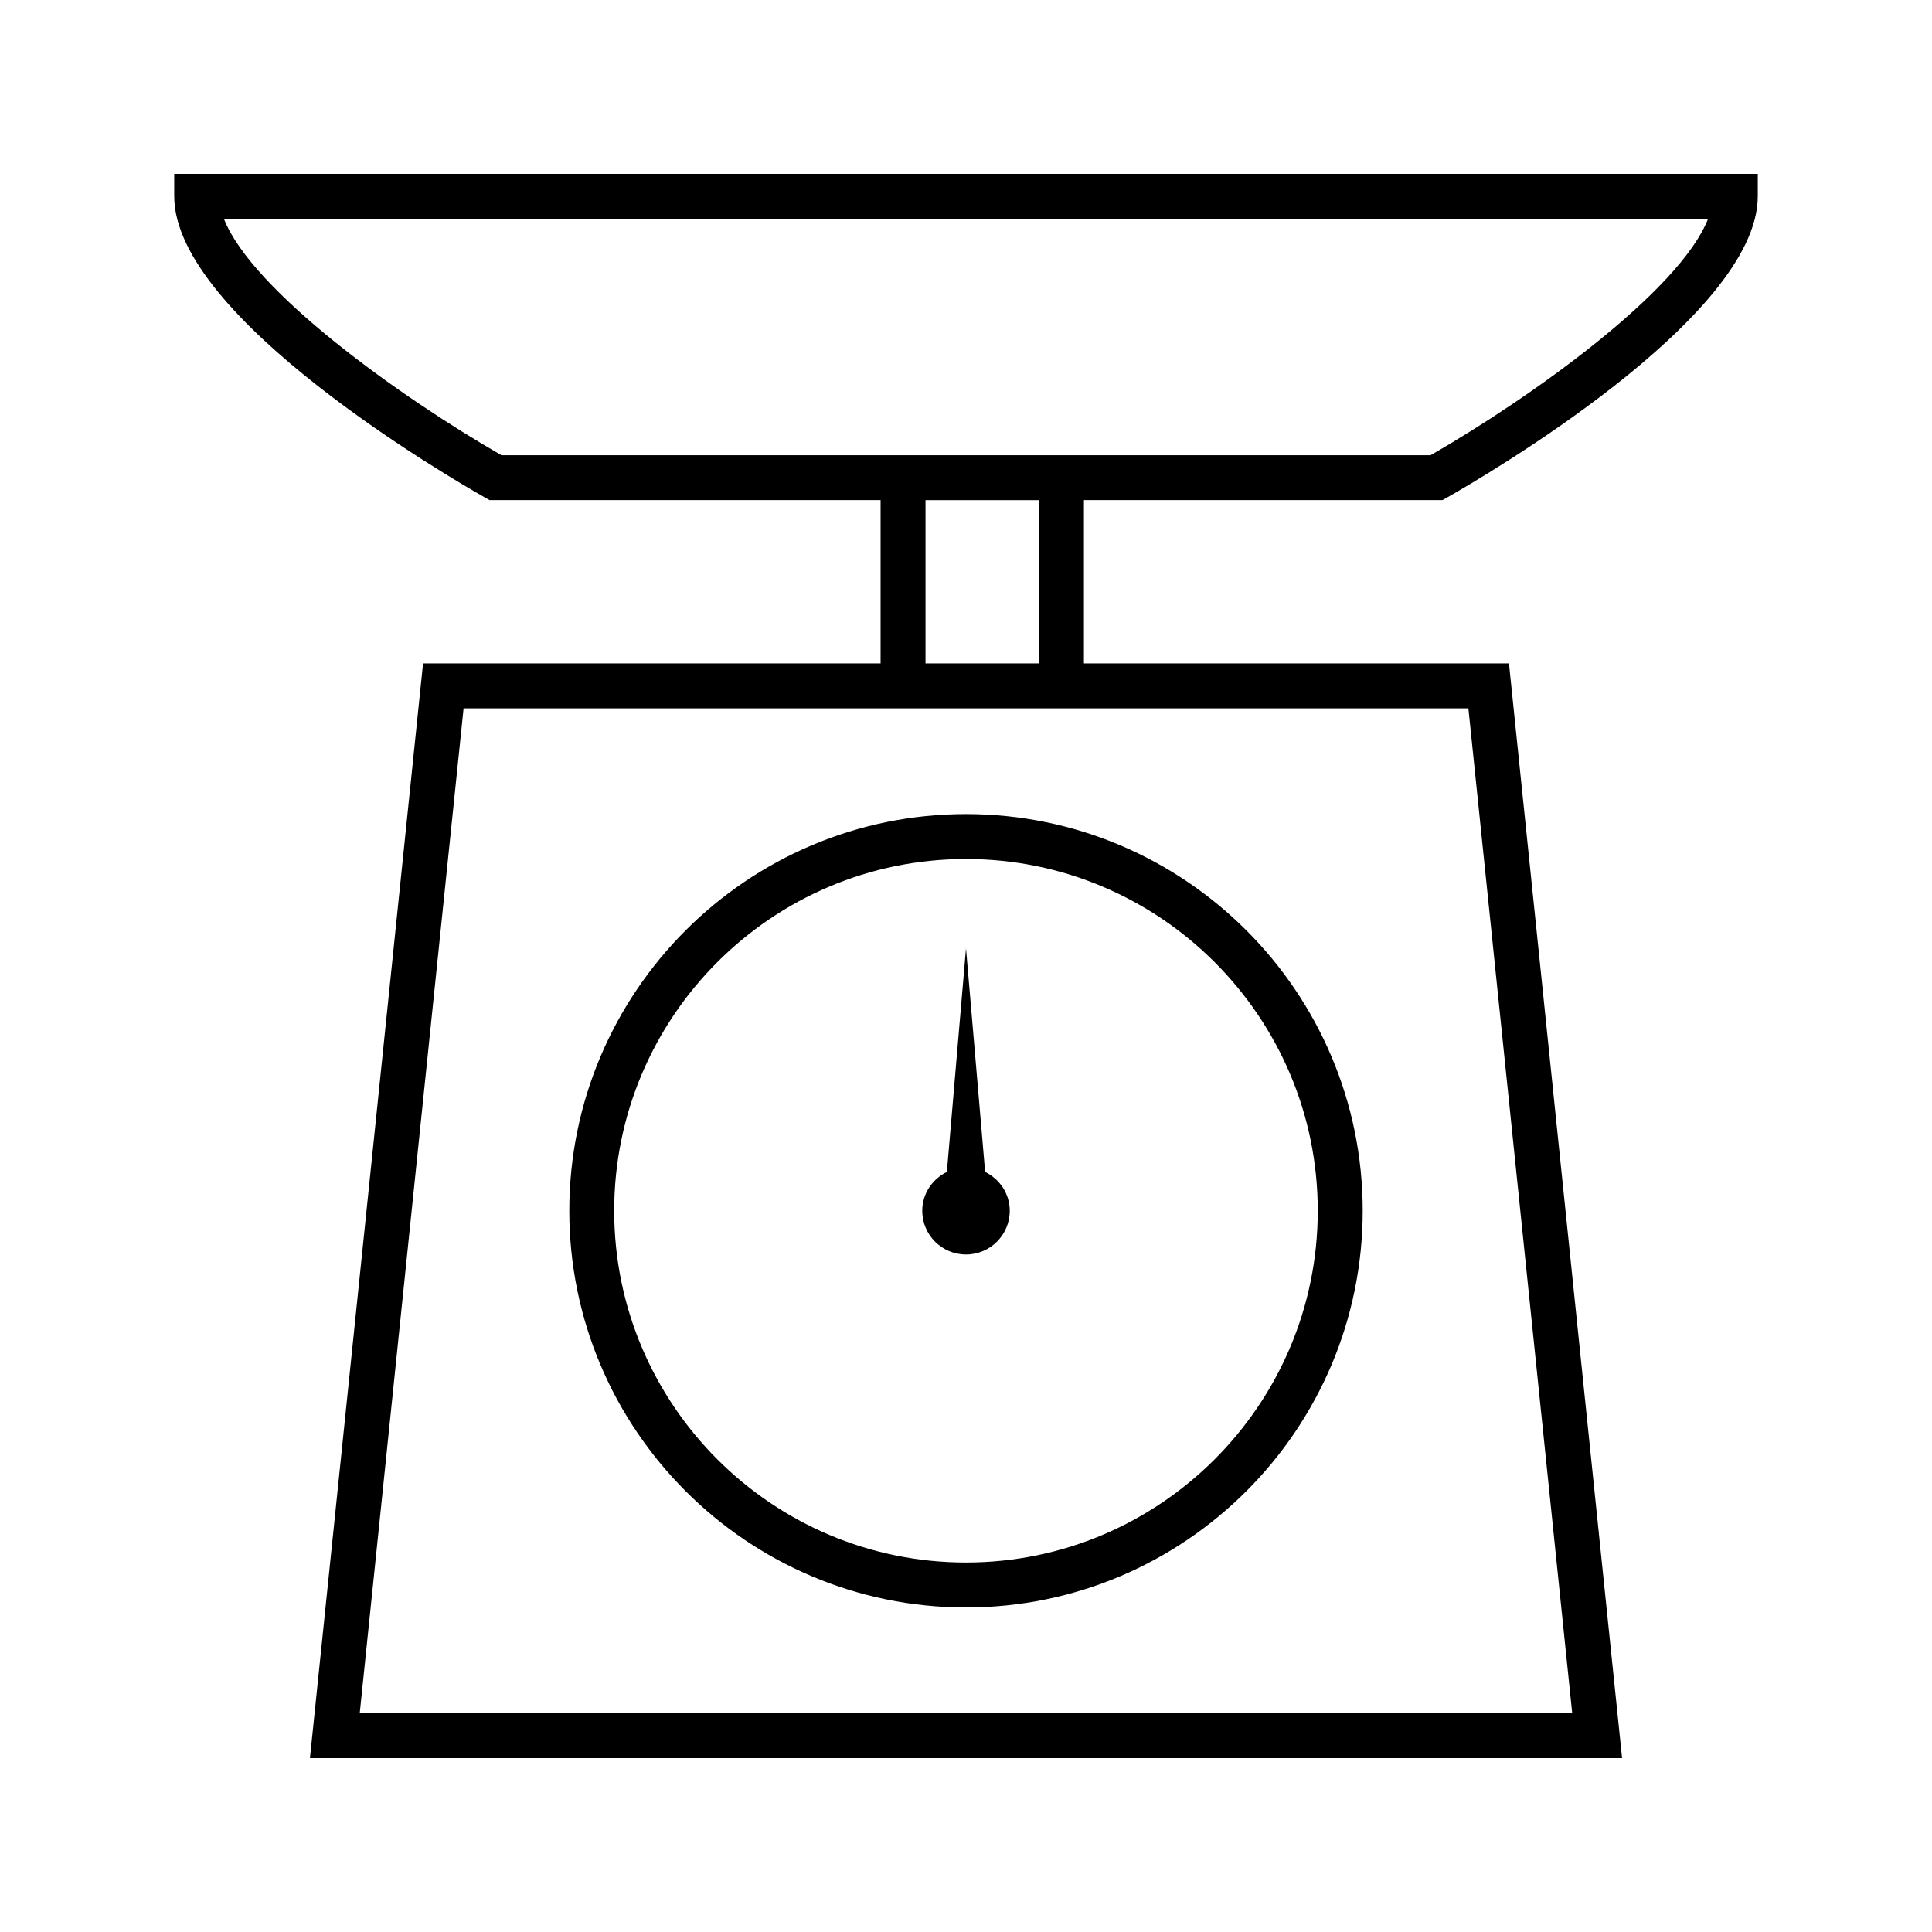
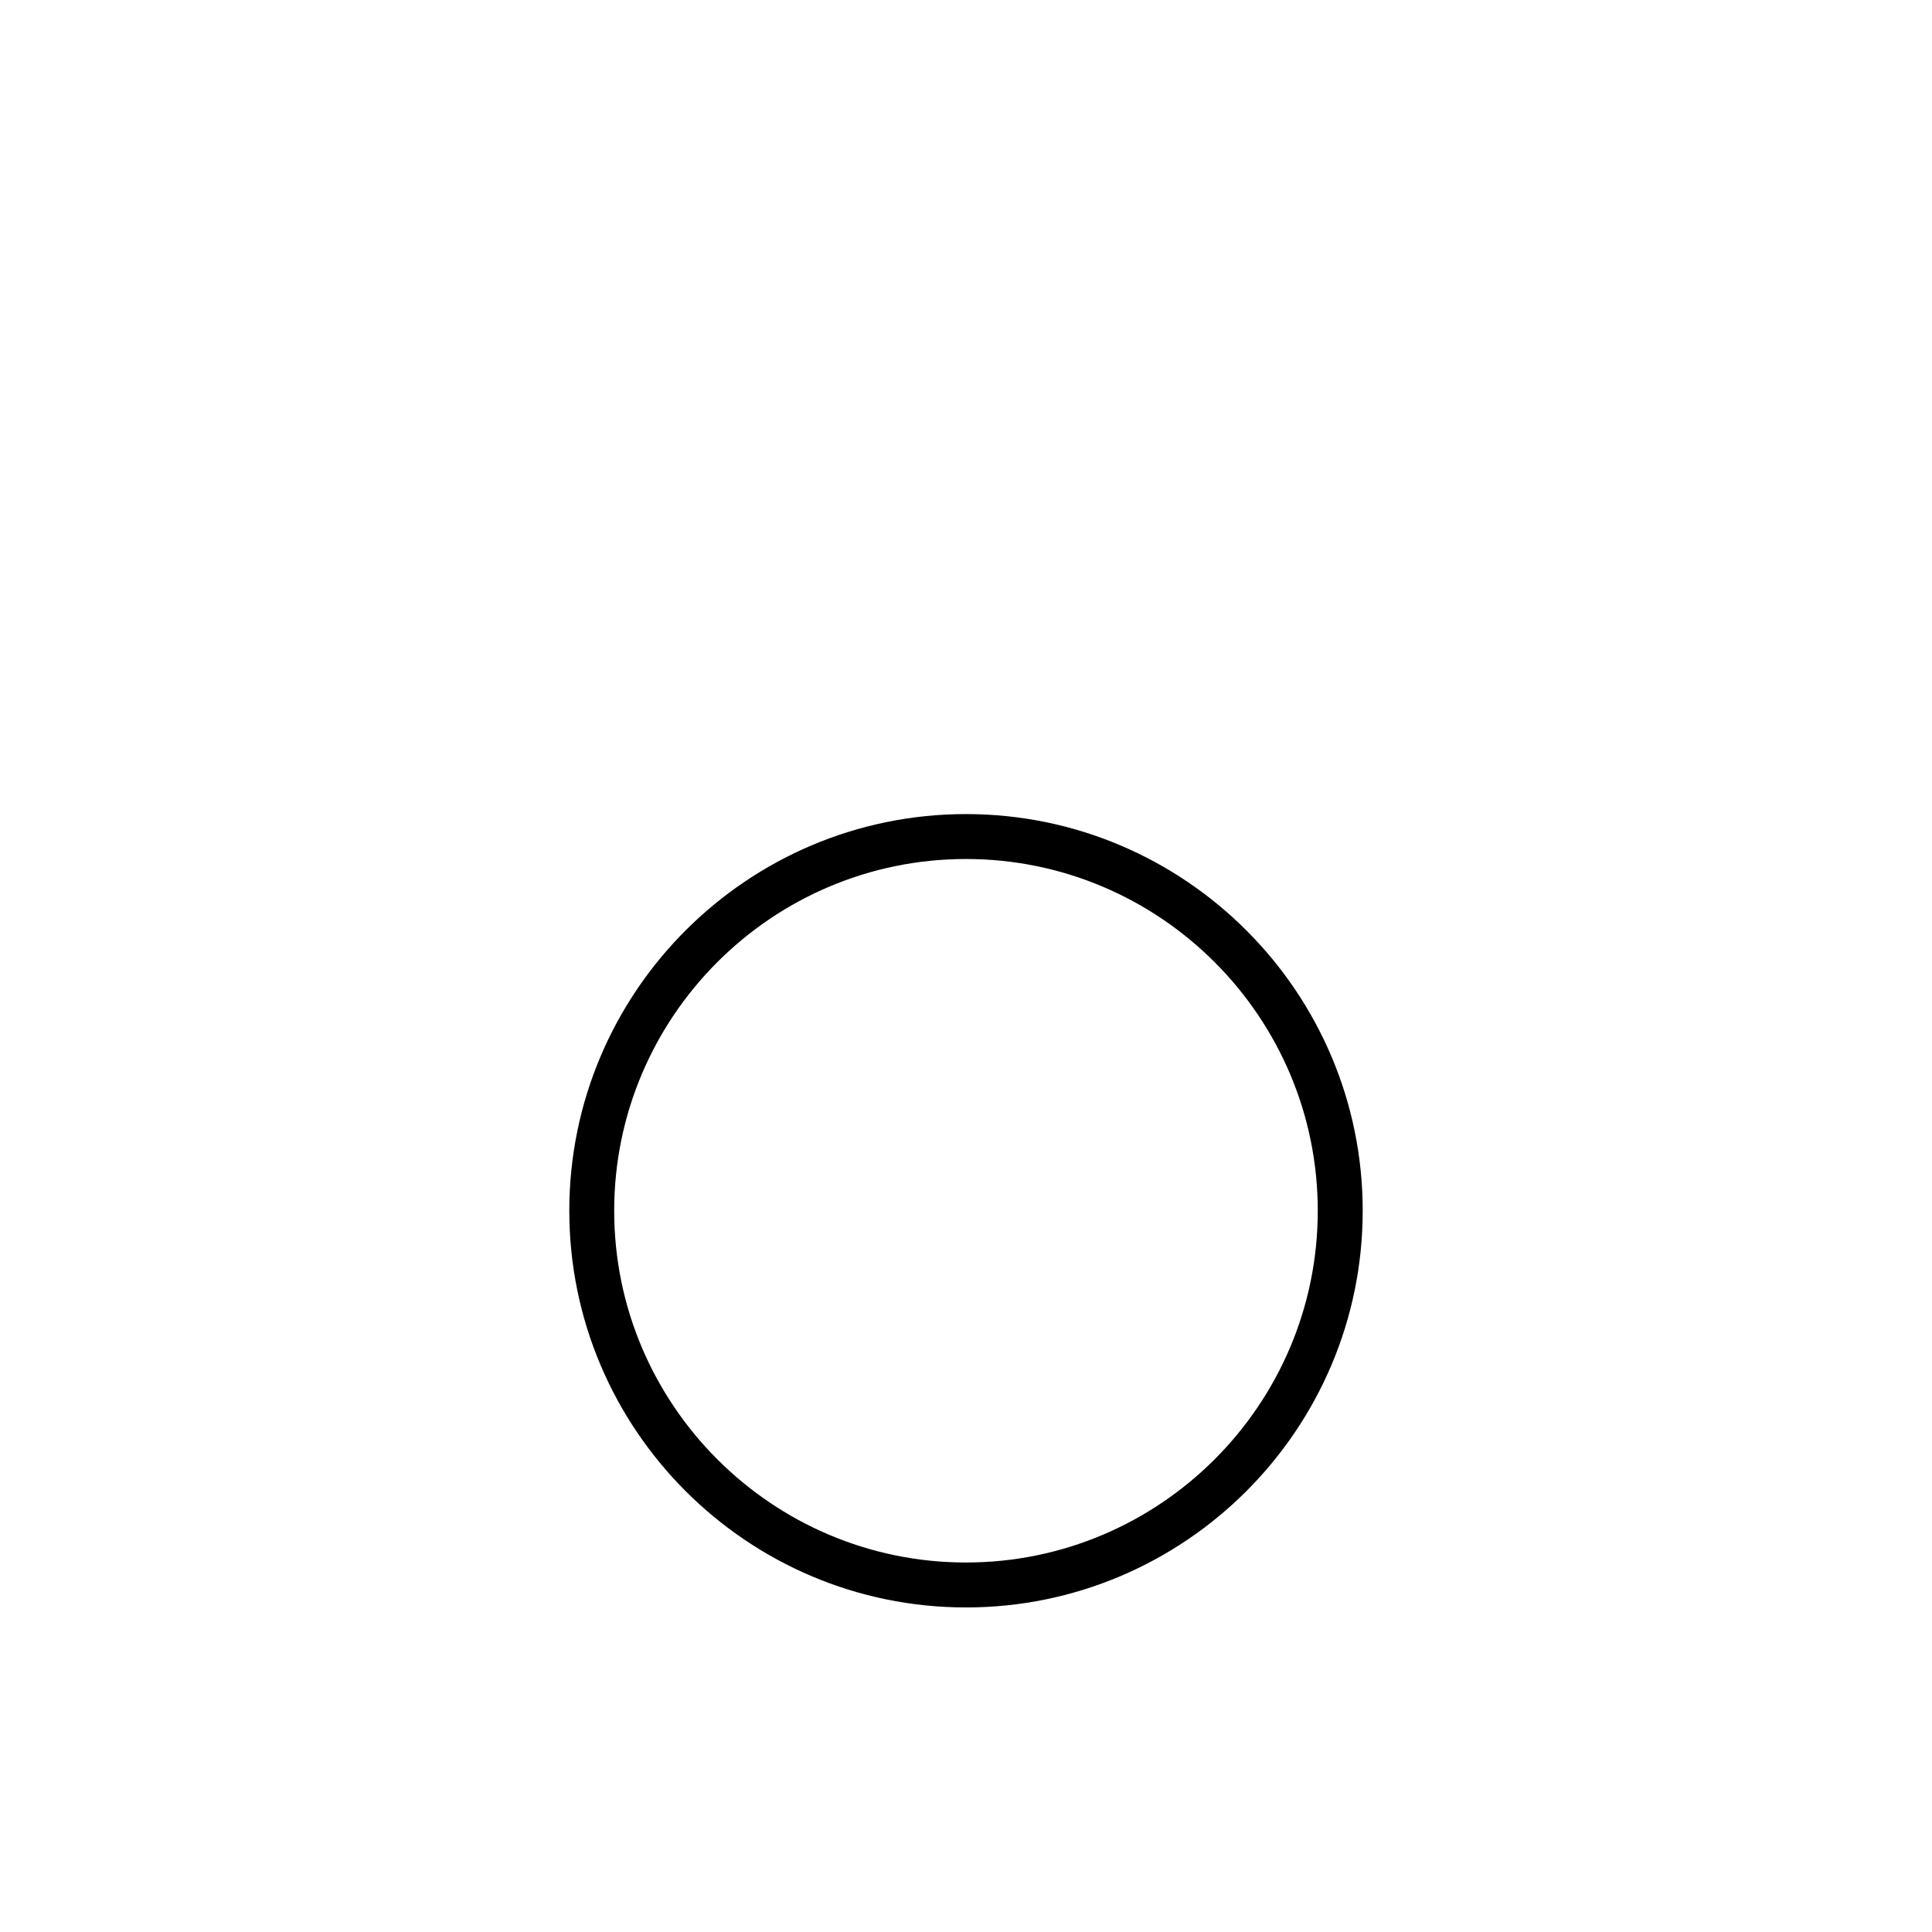
<svg xmlns="http://www.w3.org/2000/svg" fill="#000000" width="800px" height="800px" version="1.1" viewBox="144 144 512 512">
  <g>
-     <path d="m190.17 190.08v5.953c0 32.242 73.797 74.969 82.211 79.738l1.363 0.766h103.62v43.273h-121.25l-29.977 290.11h347.73l-29.977-290.11h-112.64v-43.273h95.016l1.363-0.766c8.418-4.769 82.199-47.496 82.199-79.738v-5.953zm342.97 141.64 27.512 266.3h-321.32l27.52-266.3zm-143.87-11.906v-43.273h30.07v43.273zm133.84-55.176h-246.22c-26.586-15.258-66.02-43.449-73.547-62.645h393.31c-7.519 19.18-46.949 47.387-73.539 62.645z" />
-     <path d="m294.87 464.86c0 57.969 47.16 105.13 105.13 105.13s105.13-47.16 105.13-105.13c0-57.961-47.16-105.12-105.13-105.12-57.973 0-105.13 47.16-105.13 105.12zm198.35 0c0 51.398-41.82 93.219-93.227 93.219-51.398 0-93.227-41.82-93.227-93.219 0-51.406 41.82-93.215 93.227-93.215 51.406 0.004 93.227 41.812 93.227 93.215z" />
-     <path d="m394.93 454.57c-3.832 1.895-6.523 5.731-6.523 10.293 0 6.406 5.191 11.586 11.594 11.586s11.594-5.18 11.594-11.586c0-4.559-2.691-8.398-6.523-10.293l-5.07-59.262z" />
+     <path d="m294.87 464.86c0 57.969 47.16 105.13 105.13 105.13s105.13-47.16 105.13-105.13c0-57.961-47.16-105.12-105.13-105.12-57.973 0-105.13 47.16-105.13 105.12zm198.35 0c0 51.398-41.82 93.219-93.227 93.219-51.398 0-93.227-41.82-93.227-93.219 0-51.406 41.82-93.215 93.227-93.215 51.406 0.004 93.227 41.812 93.227 93.215" />
  </g>
</svg>